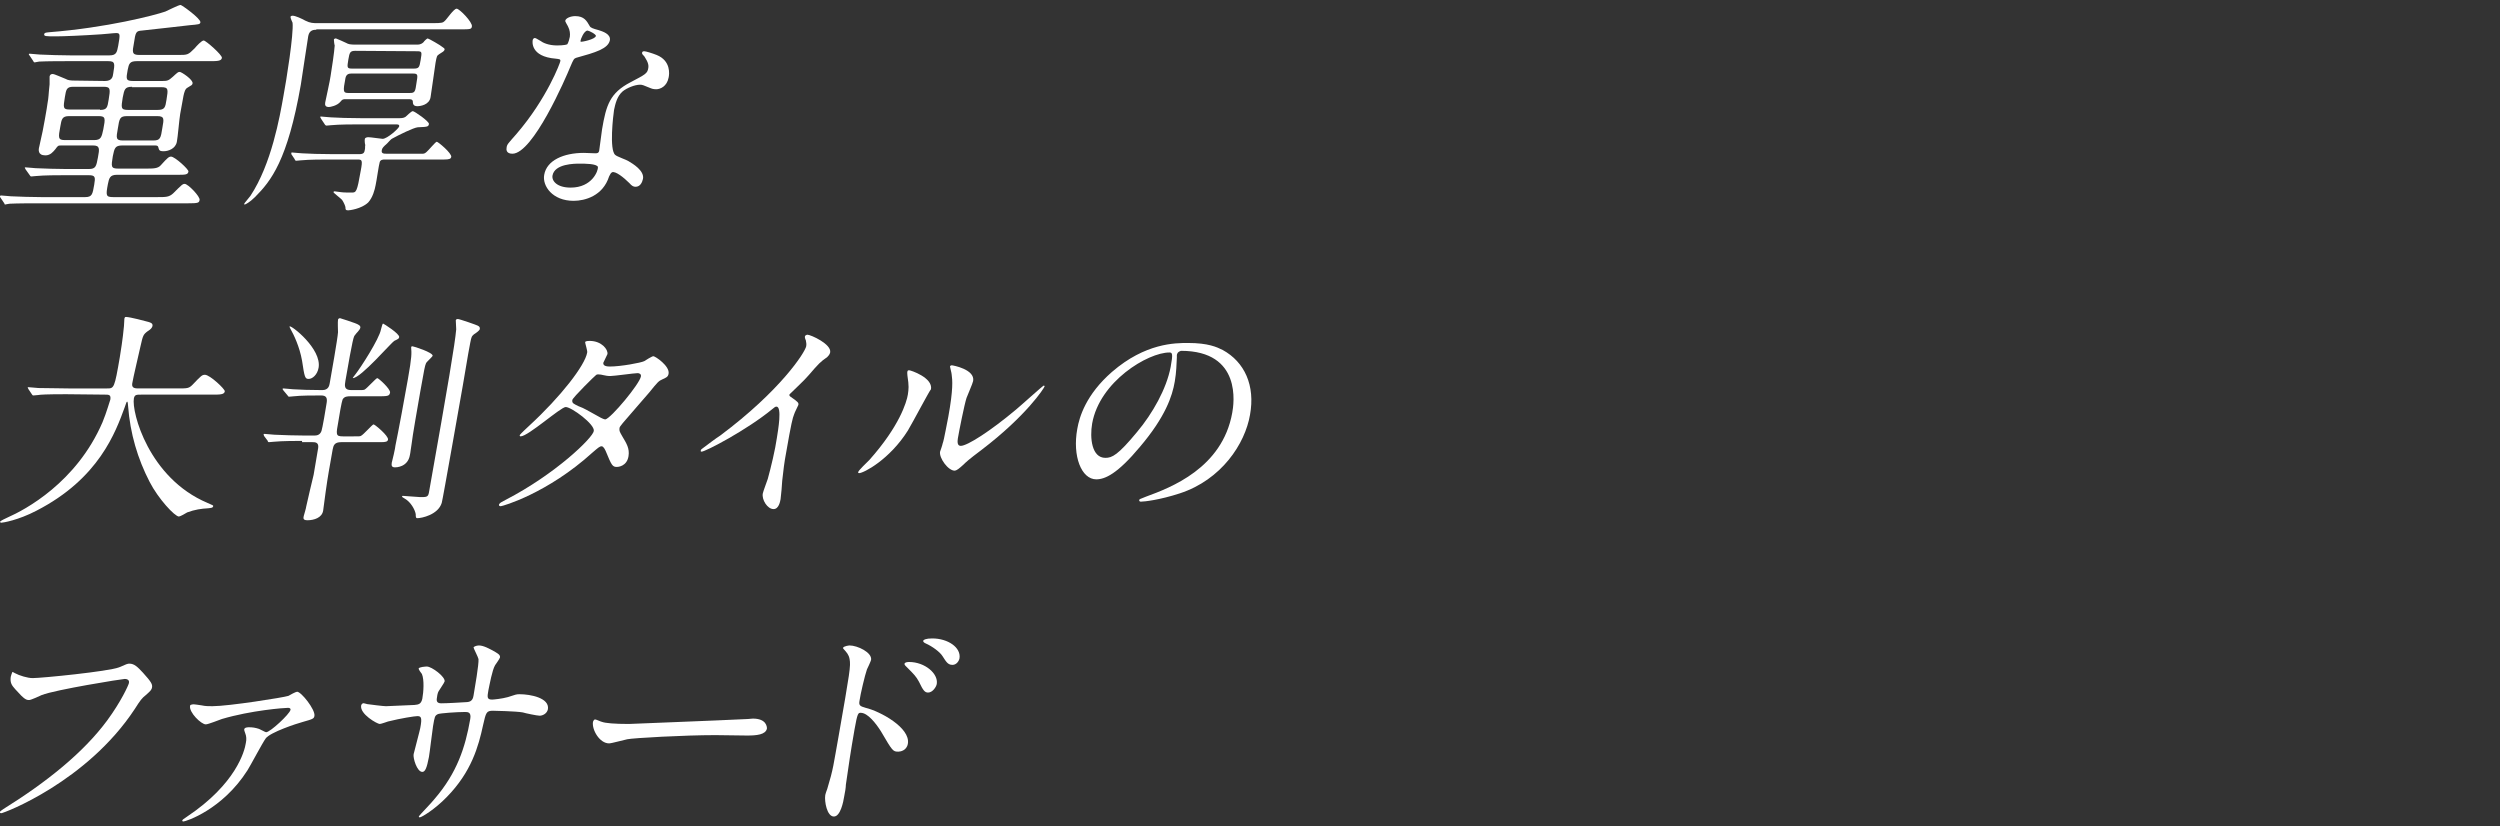
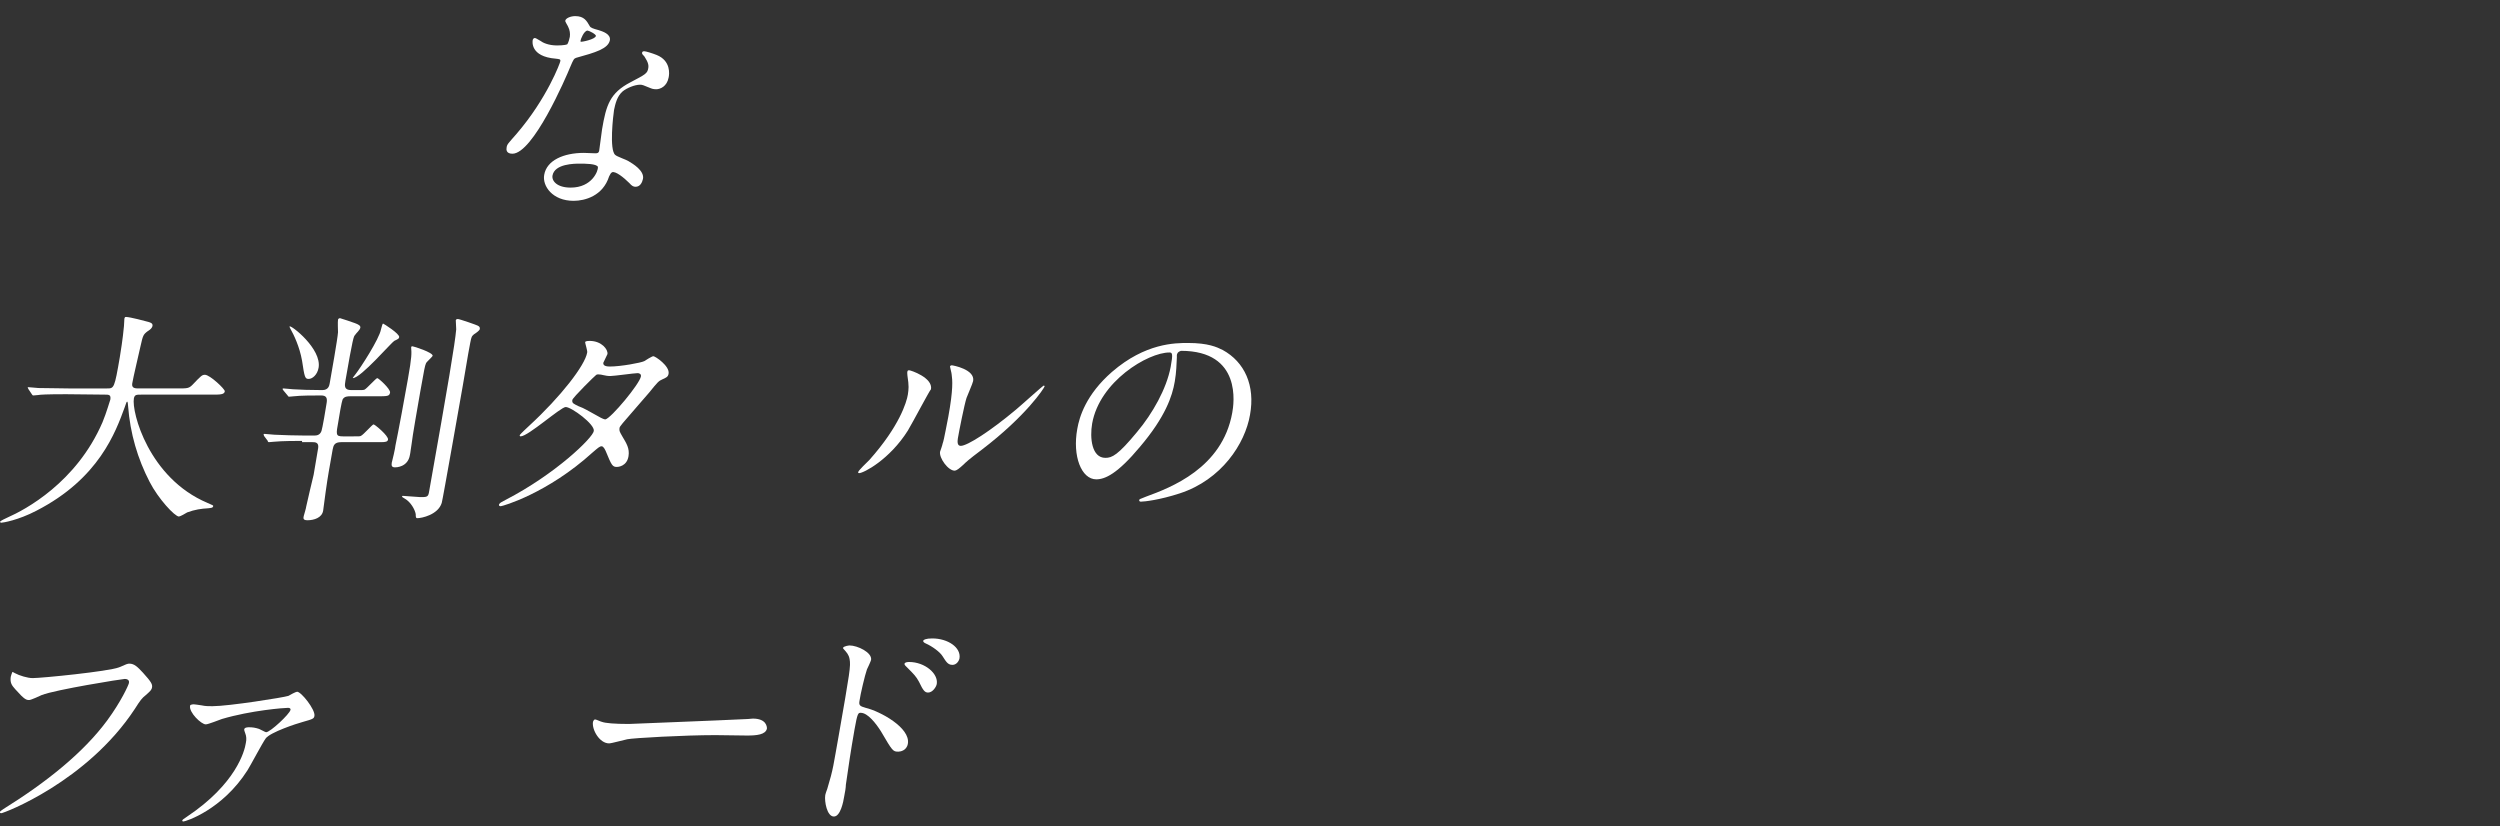
<svg xmlns="http://www.w3.org/2000/svg" version="1.1" id="レイヤー_1" x="0px" y="0px" viewBox="0 0 605 200" style="enable-background:new 0 0 605 200;" xml:space="preserve">
  <rect x="0" y="0" width="605" height="200" fill="#333333" stroke="none" />
  <style type="text/css">
	.st0{fill:#FFFFFF;}
</style>
  <g>
    <g>
-       <path class="st0" d="M25.4,19.6c1.7,0,1.9-1,2-1.8c0.4-2.4,0.5-3-1.2-3h-9.9c-1.2,0-4.9,0-6.8,0.1c-0.2,0-1,0.2-1.1,0.2    c-0.2,0-0.3-0.2-0.4-0.4l-0.8-1.2C7,13.3,7,13.2,7,13.2C6.9,13,7.1,13,7.2,13c0.4,0,2.1,0.2,2.4,0.2c2.5,0.1,4.9,0.2,7.4,0.2h9.5    c1.7,0,1.8-0.8,2.1-2.3C29.1,8.3,29.1,8,28.1,8c-0.6,0-3.1,0.3-3.6,0.3c-4.3,0.3-9.3,0.5-10.9,0.5c-2.6,0-3,0-2.9-0.6    c0.2-0.3,0.3-0.3,1.2-0.4c14-1.1,25.5-4.1,28.1-5c0.5-0.2,3.2-1.6,3.7-1.6c0.3,0,4.9,3.3,4.8,4.2c-0.1,0.5-0.4,0.5-2.6,0.7    C45.3,6.2,36,7.2,34.3,7.4c-1.4,0.1-1.5,0.4-1.9,3.1c-0.4,2.1-0.5,2.8,1.3,2.8h9.4c2.3,0,2.4,0,4-1.6c0.5-0.6,1.7-1.9,2.2-1.9    s4.5,3.5,4.4,4.2c-0.1,0.8-1.2,0.8-3,0.8H33.1c-1.7,0-1.9,0.6-2.2,2.1c-0.4,2.2-0.5,2.7,1.3,2.7h7.1c1.2,0,1.5-0.1,2.5-1    c1.2-1.1,1.3-1.2,1.7-1.2s3.3,1.9,3.1,2.8c-0.1,0.4-0.2,0.4-1.2,1c-0.6,0.3-0.8,1.1-1,2l-0.8,4.4c-0.2,1.1-0.6,5.8-0.8,6.7    c-0.3,1.7-2.1,2.3-3.2,2.3c-1.1,0-1.1-0.3-1.3-1c-0.1-0.4-0.4-0.4-1.1-0.4h-7.6c-1.8,0-1.9,0.7-2.3,2.6c-0.4,2.5-0.5,3,1.3,3h6.6    c1.9,0,3,0,3.7-0.8c1.7-1.9,2-2.1,2.5-2.1c0.9,0,4.3,3.1,4.2,3.6c-0.1,0.8-0.8,0.8-2.7,0.8H28.3c-1.7,0-1.9,0.8-2.2,2.3    c-0.5,2.7-0.5,3.1,1.3,3.1H38c2.2,0,2.9,0,3.9-0.9c2.1-2.1,2.3-2.3,2.8-2.3c0.8,0,3.8,3.1,3.6,3.9c-0.1,0.7-0.4,0.8-2.8,0.8H9.2    c-1.2,0-5,0-6.9,0.1c-0.2,0-1,0.2-1.1,0.2S1.1,49.2,0.9,49l-0.8-1.2C-0.1,47.6,0,47.5,0,47.5c0-0.1,0.1-0.2,0.2-0.2    c0.4,0,2.1,0.2,2.4,0.2c2.4,0.1,4.9,0.2,7.4,0.2h10.6c1.7,0,1.8-0.7,2.2-3c0.3-1.8,0.3-2.3-1.3-2.3h-6c-1.2,0-4.9,0-6.8,0.2    c-0.2,0-1,0.1-1.1,0.1c-0.2,0-0.3-0.1-0.4-0.3l-1-1.4C6.1,40.7,6,40.7,6,40.6c0-0.1,0.1-0.1,0.2-0.1c0.4,0,2.1,0.2,2.4,0.2    c2.5,0.1,4.9,0.2,7.4,0.2h5.5c1.7,0,1.8-0.7,2.2-2.8s0.5-2.9-1.2-2.9h-7.7c-0.8,0-0.8,0.1-1.4,0.9c-0.5,0.6-1.2,1.5-2.4,1.5    c-1.9,0-1.7-1.4-1.5-2.1c0-0.2,0.5-2.1,0.5-2.3c0.2-0.5,1.5-7.8,1.5-8.2c0.3-1.6,0.2-1.9,0.5-4.6c0-0.3,0-1.6,0-1.9    c0.1-0.4,0.3-0.6,0.8-0.6c0.3,0,2.1,0.8,3.1,1.2c0.5,0.3,1.1,0.4,2.2,0.4L25.4,19.6L25.4,19.6z M24.2,26.6c1.7,0,1.8-0.6,2.1-2.5    c0.4-2.5,0.5-3.1-1.2-3.1h-7.4c-1.6,0-1.7,0.7-2,2.5c-0.4,2.5-0.5,3,1.1,3h7.4L24.2,26.6z M22.8,33.9c1.7,0,1.8-0.8,2.2-2.6    c0.5-2.6,0.6-3.2-1.1-3.2h-7.2c-1.7,0-1.8,0.8-2.1,2.5c-0.5,2.7-0.6,3.3,1.1,3.3H22.8z M32,21c-1.8,0-1.9,0.6-2.3,2.6    c-0.4,2.5-0.5,3,1.3,3h7.1c1.8,0,1.9-0.6,2.2-2.5c0.4-2.5,0.5-3-1.3-3h-7.1L32,21z M30.8,28.1c-1.8,0-1.9,0.5-2.3,3.1    C28.1,33.4,28,34,29.8,34H37c1.8,0,1.9-0.5,2.3-3.1c0.4-2.2,0.5-2.8-1.3-2.8H30.8z" />
-       <path class="st0" d="M76.6,7.2c-0.6,0-1.7,0-2,1.5c-0.1,0.4-1.5,10-1.8,11.8c-3.2,18.3-7.2,23.3-11.1,27.2    c-1.2,1.2-2.3,1.8-2.5,1.8c-0.1,0-0.1-0.1-0.1-0.2c0-0.1,1.3-1.6,1.5-1.9c5.1-7.7,7.1-19.1,8-24.2c0.7-3.7,2.5-15,2.2-17.7    c-0.1-0.2-0.5-1.1-0.5-1.4c0-0.2,0.3-0.3,0.5-0.3c0.7,0,2.2,0.7,3.1,1.2c1.2,0.6,1.9,0.6,3,0.6h27.9c2.1,0,2.4-0.1,2.8-0.5    c0.5-0.4,2.2-3,2.9-3s3.9,3.3,3.7,4.3c-0.1,0.7-0.4,0.7-3,0.7H76.5L76.6,7.2z M96.3,28.6c0.8,0,1.3,0,1.8-0.3    c0.3-0.2,1.4-1.4,1.8-1.4s4,2.5,3.9,3.1c-0.1,0.7-0.4,0.7-2.7,0.8c-1,0.1-4.5,1.8-6.3,2.8c-0.2,0.1-1,1-1.1,1.1    c-0.9,0.8-1.2,1.1-1.3,1.6c-0.2,0.9,0.5,0.9,1.2,0.9h8.2c0.5,0,0.9,0.1,1.4-0.4c0.5-0.4,2.2-2.5,2.5-2.5s3.7,2.8,3.5,3.7    c-0.1,0.4-0.4,0.6-1.7,0.6H93.1c-0.3,0-1,0-1.2,0.6c-0.2,0.5-0.8,4.8-1,5.6c-0.2,1.1-0.7,3-1.8,4.2c-1.7,1.6-4.6,1.9-4.8,1.9    c-0.6,0-0.7-0.1-0.7-0.7c0-0.3-0.4-1.2-0.8-1.8c-0.2-0.3-2.1-1.7-2.1-1.9c0-0.1,0.1-0.2,0.3-0.2c0.1,0,1.3,0.2,1.5,0.2    c0.5,0.1,2.1,0.1,2.6,0.1c1.1,0,1.3-0.1,2.2-5.3c0.5-2.6,0.3-2.7-0.8-2.7h-6.9c-1.3,0-4.9,0-6.8,0.2c-0.2,0-1,0.1-1.1,0.1    c-0.2,0-0.3-0.1-0.4-0.4l-0.8-1.2c0-0.3,0-0.3,0-0.3c0-0.1,0.1-0.1,0.2-0.1c0.3,0,2,0.2,2.4,0.2c1.6,0.1,4.4,0.2,7.4,0.2H87    c0.9,0,1.2-0.3,1.3-1.1c0.1-0.4,0-0.8,0.1-1.1c-0.1-0.2-0.2-1.2-0.1-1.5c0-0.2,0.4-0.4,0.8-0.4c0.6,0,3.2,0.4,3.5,0.4    c1.1,0,3.9-2.5,4-3s-0.4-0.5-0.8-0.5H87c-1.3,0-5,0-6.9,0.2c-0.2,0-1,0.1-1.1,0.1s-0.3-0.1-0.4-0.3l-0.8-1.2    c-0.3-0.5-0.3-0.5-0.3-0.6s0.1-0.1,0.2-0.1c0.3,0,2,0.2,2.4,0.2c1.6,0.1,4.4,0.2,7.4,0.2C87.5,28.6,96.3,28.6,96.3,28.6z M83.8,24    c-0.8,0-0.9,0-1.4,0.6c-0.8,1-2.5,1.3-2.8,1.3c-0.9,0-1-0.5-0.9-1.1c0.2-1,1.2-5.5,1.3-6.4c0.3-1.8,0.9-5.8,1-7.4    c-0.1-0.2-0.2-1.2-0.2-1.4s0.3-0.3,0.5-0.3c0.1,0,2.3,1,2.5,1.1c0.5,0.3,1,0.4,2.3,0.4h14.7c0.5,0,1.1,0,1.7-0.6    c0.1-0.2,0.8-0.9,1-0.9s3.2,1.7,3.6,2.1c0.3,0.2,0.5,0.3,0.5,0.6c-0.1,0.4-0.5,0.6-1.3,1.1c-0.6,0.4-0.6,0.5-0.9,2.1    c-0.2,1.3-1,7.1-1.2,8.3c-0.3,1.9-2.5,2.2-3.2,2.2c-1,0-1.1-0.6-1.1-1.2C99.8,24,99.3,24,98.8,24H83.8z M86,12.3    c-1.3,0-1.4,0.4-1.7,2.1c-0.3,1.9-0.4,2.2,0.9,2.2h14.9c1.3,0,1.4-0.3,1.7-2.1c0.3-1.9,0.4-2.1-0.9-2.1L86,12.3L86,12.3z     M99.2,22.5c1.2,0,1.3-0.3,1.6-2.5c0.3-1.8,0.4-2.2-0.8-2.2H85c-0.5,0-1.2,0.1-1.4,1.1c-0.6,3.2-0.6,3.6,0.7,3.6H99.2z" />
      <path class="st0" d="M137.9,8.9c0.1-0.8,0-1.6-0.4-2.4c-0.1-0.3-0.8-1.3-0.7-1.5c0.1-0.6,1.3-1.1,2.4-1.1c2.2,0,2.8,1.2,3.5,2.4    c0.2,0.4,0.7,0.6,2.2,1c0.9,0.3,2.9,0.9,2.7,2.4c-0.4,2.1-3.5,3-8.2,4.3c-0.5,0.2-0.6,0.3-1.4,2.2c-1.1,2.7-9,21-14,21    c-1.5,0-1.5-1-1.4-1.5c0.1-0.8,0.4-1,2.4-3.3c7.4-8.6,10.6-17.3,10.6-17.6c0.1-0.5-0.3-0.5-1.1-0.6c-6.3-0.5-5.6-4.3-5.6-4.4    c0-0.2,0.2-0.6,0.5-0.6c0.2,0,0.4,0.1,1.4,0.7c0.5,0.4,1.9,1.1,4,1.1c0.1,0,2,0,2.5-0.3C137.6,10.2,137.8,9.4,137.9,8.9z     M147.4,42.7c-1.5,4.7-5.8,5.9-8.6,5.9c-5.1,0-7.6-3.6-7.1-6.3c0.6-3.5,4.7-5.3,9.6-5.3c0.4,0,2.4,0.1,2.8,0.1    c0.5,0,0.8-0.1,0.9-0.6c0.1-0.8,0.6-4.4,0.7-5.2c1-5.9,1.9-8.8,6.9-11.4c3.6-1.9,4.1-2.1,4.3-3.5c0.2-1.2-0.8-2.4-1-2.8    c-0.4-0.4-0.6-0.6-0.5-0.9c0-0.2,0.3-0.3,0.5-0.3c0.4,0,2,0.5,3,0.9c3.5,1.4,3.1,4.7,2.9,5.5c-0.4,2.1-2,2.8-3,2.8    c-0.1,0-0.7,0-1.2-0.2c-2-0.8-2.1-0.9-2.7-0.9c-1.3,0-3.2,0.8-4.2,1.6c-1.4,1.2-1.8,3.1-2.1,4.5c-0.2,1.3-1.2,9.7,0.3,10.9    c0.4,0.4,2.8,1.2,3.2,1.5c1,0.6,3.9,2.3,3.5,4.3c-0.2,0.9-0.7,1.9-1.8,1.9c-0.5,0-0.9-0.2-1.5-0.9c-1.3-1.3-3.4-3-4.2-2.6    C147.8,41.9,147.7,42.1,147.4,42.7z M140.3,39.6c-1.2,0-6.1,0-6.6,2.9c-0.2,1.3,1.1,2.9,4.4,2.9c5.2,0,6.7-4.1,6.6-5    C144.4,39.6,141.5,39.6,140.3,39.6z M144.2,8.7c0.1-0.4-1.7-1.3-2-1.3c-0.9,0-1.7,2.2-1.7,2.4c0,0.1,0,0.3,0,0.3    C140.8,10.2,144.1,9.5,144.2,8.7z" />
    </g>
    <g>
      <path class="st0" d="M16,95.4c-4.8,0-6.3,0.1-6.8,0.2c-0.2,0-1,0.1-1.1,0.1c-0.2,0-0.3-0.1-0.4-0.3l-0.8-1.2    c-0.1-0.3-0.2-0.3-0.2-0.4s0.1-0.1,0.2-0.1c0.4,0,2.1,0.2,2.4,0.2c2.6,0,4.8,0.1,7.3,0.1h9.3c1.7,0,1.8,0,3.1-7.6    c0.2-1.3,0.7-4.2,1-7.5c0-0.3,0.1-1.6,0.1-1.8c0.1-0.3,0.1-0.4,0.4-0.4c0.9,0,4.7,1,5.4,1.2s1.1,0.4,1,1c-0.1,0.4-0.4,0.8-1.1,1.2    c-1.2,0.9-1.2,1.1-1.8,3.7c-0.3,1.4-1.8,7.7-2,9C31.8,94,32.8,94,33.6,94h9.3c2.5,0,2.8,0,3.7-0.9c2.1-2.2,2.3-2.4,3-2.4    c1.2,0,4.9,3.5,4.8,4c-0.1,0.8-1.2,0.8-3,0.8H34.2c-1.2,0-1.6,0-1.8,0.9c-0.6,3.3,3.6,19.3,17.8,25.3c1.4,0.6,1.4,0.6,1.4,0.8    c-0.1,0.4-0.4,0.4-1.2,0.5c-1.7,0.1-3.2,0.3-5.1,1c-0.3,0.2-1.7,1-2,1c-1,0-5-4.3-7.1-8.4c-2.9-5.6-4.7-11.7-5.2-18.3    c0-0.3-0.1-1.1-0.2-1.1c-0.2,0-0.2,0.2-0.6,1.3c-2.2,6-6.2,17.3-21.4,25.1c-4.4,2.3-8.1,2.9-8.5,2.9c-0.1,0-0.3-0.1-0.3-0.2    c0.1-0.3,1.3-0.8,1.9-1.1c4.1-1.8,16.6-8.4,22.9-23c1-2.4,1.8-5.3,1.9-5.5c0.2-1.2-0.4-1.2-1.3-1.2L16,95.4L16,95.4z" />
      <path class="st0" d="M73.1,106.7c-1.2,0-4.9,0-6.8,0.2c-0.2,0-1,0.1-1.2,0.1s-0.3-0.1-0.3-0.3l-0.9-1.2c-0.1-0.3-0.1-0.3-0.1-0.4    s0.1-0.1,0.2-0.1c0.4,0,2.1,0.2,2.4,0.2c2.4,0.1,4.9,0.2,7.4,0.2H76c0.5,0,1.4,0,1.8-1.1c0.2-0.5,1.1-5.7,1.2-6.5    c0.3-1.5,0-2.1-1.3-2.1c-1.9,0-4.9,0-6.6,0.2c-0.2,0-1,0.1-1.1,0.1c-0.2,0-0.3-0.1-0.4-0.3l-1-1.2c-0.2-0.2-0.2-0.3-0.2-0.4    s0.1-0.1,0.2-0.1c0.4,0,2,0.2,2.3,0.2c1.4,0.1,4.4,0.2,7.1,0.2c1.5,0,1.7-1.1,1.8-1.7c0.4-2.3,1.9-10.7,2-12.3c0-0.4-0.1-2.5,0-3    c0-0.2,0.2-0.4,0.5-0.4c0.7,0.2,2.8,0.9,3.6,1.2c0.8,0.3,1.4,0.6,1.3,1.1c-0.1,0.6-1,1.3-1.3,1.8c-0.3,0.3-0.5,0.6-2.3,11    c-0.2,1.2-0.4,2.3,1.4,2.3h1.4c1.3,0,1.5,0,1.8-0.1c0.5-0.2,2.8-2.8,3.1-2.8c0.3,0,3.2,2.6,3.1,3.5c-0.2,0.9-0.5,0.9-3.5,0.9h-6.2    c-0.5,0-1.4,0-1.8,0.8c-0.2,0.4-0.9,4.4-1,5.2c-0.6,3.3-0.7,3.7,1.1,3.7h2.6c1.3,0,1.5,0,1.7-0.1c0.6-0.2,2.8-2.8,3.1-2.8    c0.3,0,3.7,2.8,3.5,3.7c-0.1,0.5-0.6,0.6-1.7,0.6h-9.6c-1.7,0-1.9,0.8-2.1,1.8c-0.8,4.6-1.1,6-1.7,10.3c-0.1,0.7-0.5,3.9-0.6,4.5    c-0.3,1.7-2.2,2.3-3.8,2.3c-1.1,0-1-0.5-0.9-1c0.1-0.4,0.6-2,0.6-2.3c0.3-1.4,1.5-6.5,1.8-7.7l1.1-6.5c0.2-1.4-0.8-1.4-1.4-1.4    h-2.5V106.7z M77.1,89c-0.3,1.7-1.5,2.7-2.4,2.7s-1-0.4-1.6-4.4c-0.6-3.4-2-6.3-2.8-7.7c-0.2-0.5-0.3-0.5-0.2-0.6    C70.4,78.6,77.9,84.4,77.1,89z M92.7,78.3c0.1,0,4.1,2.5,3.9,3.3c-0.1,0.4-0.2,0.4-1.2,0.9c-0.7,0.4-8.1,9-10,9    c-0.1,0,0.2-0.4,0.6-0.9c1.2-1.5,5.8-8.6,6.2-10.9C92.4,79.1,92.5,78.4,92.7,78.3C92.5,78.3,92.6,78.3,92.7,78.3z M99.8,83.8    c0.3,0,5,1.5,4.9,2.3c-0.1,0.3-1.5,1.5-1.6,1.8c-0.3,0.7-0.4,1.3-1.4,6.9c-0.6,3.5-1.9,10.8-2.1,12.7c-0.1,0.4-0.3,2.3-0.4,2.6    c-0.5,3-3.4,3-3.6,3c-0.8,0-0.9-0.4-0.8-1.1c0.1-0.3,0.9-3.7,0.9-4.2c0.6-2.8,2.4-12.5,3-16c1-5.6,0.9-6.3,0.8-7.7    C99.5,83.8,99.7,83.8,99.8,83.8z M110.8,77.2c0.4,0,4.7,1.5,4.8,1.6c0.4,0.2,0.6,0.4,0.5,0.9c-0.1,0.3-0.9,0.9-1.4,1.2    c-0.2,0.2-0.5,0.4-0.6,0.8c-0.2,0.3-1.2,6.2-2.1,11.6c-0.2,1.1-4.9,27.9-5.1,28.4c-0.9,2.9-4.9,3.7-5.9,3.7c-0.3,0-0.4-0.1-0.4-1    c-0.2-1.1-1.2-2.9-2.6-3.7c-0.3-0.2-0.7-0.4-0.7-0.5c0-0.2,0.1-0.2,0.2-0.2c0.5,0,3.6,0.3,4.2,0.3c1.5,0,1.9,0,2.1-1.1    c4.7-26.5,6.3-36,6.6-39.5c0-0.4-0.1-2.1-0.1-2.2C110.4,77.2,110.7,77.2,110.8,77.2z" />
      <path class="st0" d="M122.3,121c12.2-6.3,21.2-15.1,21.4-16.7c0.3-1.6-5.4-5.8-6.8-5.8c-1.2,0-9.1,7.1-10.9,7.1    c-0.2,0-0.3-0.2-0.2-0.3c0-0.2,2.1-2.1,2.3-2.3c7.6-7,13.5-14.6,14-17.7c0.1-0.4-0.5-2.2-0.5-2.5c0.1-0.3,0.8-0.3,1.1-0.3    c2.9,0,4.5,2.1,4.3,3.2c-0.1,0.3-0.9,1.8-1,2.1c-0.1,0.8,0.9,0.9,1.6,0.9c2.6,0,7.5-0.9,8.3-1.3c0.3-0.2,1.9-1.2,2.2-1.2    c0.5,0,4,2.4,3.7,4.2c-0.1,0.8-0.6,1-1.5,1.4s-1.1,0.6-3.2,3.2c-1,1.2-5.5,6.3-6.4,7.4c-0.6,0.8-0.8,0.9-0.8,1.4s0,0.6,0.7,1.8    c1,1.7,1.8,2.9,1.5,4.8c-0.4,2.5-2.6,2.6-2.8,2.6c-1.1,0-1.3-0.4-2.7-3.8c-0.1-0.2-0.5-1.2-1-1.2s-0.9,0.4-2.2,1.5    c-10.9,9.9-21.8,13-22.2,13c-0.1,0-0.6,0-0.4-0.5C121.1,121.6,121.2,121.6,122.3,121z M155.1,91.1c0.1-0.6-0.4-0.8-0.8-0.8    c-0.8,0-5.7,0.7-6.6,0.7c-0.7,0-1.1-0.1-1.6-0.2s-0.8-0.2-1.3-0.2c-0.2,0-0.4,0-0.6,0.2c-0.1,0-5.6,5.4-5.7,6    c-0.1,0.8,0.3,0.9,1.5,1.5c1.6,0.6,1.9,0.9,5.4,2.8c0.2,0.1,0.8,0.4,1.1,0.4C147.9,101.2,154.8,92.9,155.1,91.1z" />
-       <path class="st0" d="M191.3,96c1.9,1.3,2,1.5,1.9,2c-0.1,0.3-0.9,1.8-1,2.2c-0.4,1-0.7,2.1-2,9.6c-0.3,1.5-0.7,4.4-0.9,6.5    c0,0.6-0.3,3.8-0.4,4.5c-0.1,0.5-0.4,2.4-1.7,2.4c-1.5,0-2.9-2.3-2.6-3.8c0.1-0.5,1-2.9,1.2-3.5c0.8-2.9,1.8-7.1,2.2-9.9    c0.3-1.9,1.3-7.6-0.1-7.6c-0.3,0-0.5,0.2-1,0.6c-6.2,5.1-16.2,10.3-17.1,10.3c-0.2,0-0.3-0.1-0.2-0.3c0-0.2,0.2-0.3,0.3-0.4    c1.6-1.2,3.3-2.5,4.4-3.2c14.6-10.9,20.5-20.1,20.8-21.6c0.1-0.5,0-1-0.1-1.5c-0.1-0.1-0.3-0.8-0.2-0.9c0-0.2,0.4-0.4,0.6-0.4    c0.8,0,5.9,2.3,5.5,4.3c-0.1,0.5-0.5,0.9-0.7,1.1c-1.7,1.2-2,1.5-4.5,4.4c-1.1,1.3-3.2,3.2-4.5,4.5C190.9,95.5,191,95.8,191.3,96z    " />
      <path class="st0" d="M219.7,104.2c-4.4,7-10.7,10.3-11.8,10.3c-0.2,0-0.3-0.2-0.2-0.3c0.1-0.4,2.1-2.3,2.7-2.9    c7.3-8.2,9-14,9.3-15.8c0.2-1.4,0.3-2-0.1-4.6c0-0.4-0.1-0.7,0-1c0-0.2,0.2-0.3,0.4-0.3c0.4,0,5.8,1.8,5.3,4.6    C225,94.4,220.9,102.2,219.7,104.2z M227.5,109.3c0.1-0.3,0.6-1.7,0.6-1.9c0.4-1,1.1-5.3,1.4-6.6c1.2-6.6,1-8.8,0.8-10.2    c0-0.3-0.4-1.7-0.4-1.9c0-0.2,0.3-0.3,0.4-0.3c0.3,0,5.7,1,5.2,3.8c-0.1,0.6-1.4,3.5-1.6,4.1c-0.5,1.5-1.8,8-2.1,9.8    c-0.1,0.7-0.2,1.8,0.7,1.8c1.6,0,7.2-3.6,13.4-8.8c1.1-0.9,6.5-5.8,6.7-5.8c0.1,0,0.2,0.1,0.2,0.2c-0.1,0.4-4.4,7.1-15.3,15.4    c-3.2,2.4-3.8,3-4.3,3.5c-1.1,1-1.6,1.4-2.1,1.5C229.5,114,227.2,110.8,227.5,109.3z" />
      <path class="st0" d="M284.8,85.9c0,0.2,0,0.4,0,0.6c-0.1,1.7-0.1,3.5-0.5,5.8c-0.6,3.6-2.3,8.6-8.4,15.8    c-5.5,6.6-8.5,7.9-10.6,7.9c-3.6,0-5.8-5.6-4.6-12.2c0.5-2.9,2.1-8.3,8.4-13.8c8.1-7,15.3-7,18.4-7c4.9,0,7,1,8.4,1.7    c5.3,2.9,7.9,8.6,6.6,15.7c-1.2,7-6.9,15.7-17,19c-4.9,1.6-8.6,2-9.4,2c-0.2,0-0.5-0.1-0.4-0.4c0-0.2,0.1-0.2,1.6-0.8    c6-2.2,18.5-6.9,20.9-20.3c0.4-2.1,2.4-15-12.4-15C284.9,85.2,284.9,85.6,284.8,85.9z M264.3,102.5c-0.6,3.5-0.1,8.3,3.2,8.3    c1.6,0,3-0.6,7.7-6.3c3.7-4.4,7.1-10.4,8.1-15.7c0.6-3.2,0.4-3.5-0.3-3.5C277.8,85.3,266.1,92.3,264.3,102.5z" />
    </g>
    <g>
      <path class="st0" d="M3.6,162.9c1.1,0.6,3.1,1.2,4.3,1.2c2.2,0,18.3-1.6,20.9-2.6c1.8-0.8,2.1-0.9,2.5-0.9c1.2,0,2,0.8,3.3,2.2    c2,2.2,2.3,2.8,2.2,3.5s-0.5,1-1.5,1.9c-1,0.8-1.3,1.2-2.7,3.4C21,189.2,0.9,196.8,0.3,196.8c-0.3,0-0.4-0.2-0.3-0.3    c0-0.2,0.3-0.3,0.8-0.7c10.6-6.6,19.4-13.7,25.1-21.4c3.4-4.6,5.2-8.6,5.3-9.1c0.2-0.9-0.7-1-1-1c-0.6,0-16.8,2.6-20.1,3.9    c-0.4,0.2-2.6,1.2-3,1.2c-0.7,0-1.1,0-3.4-2.6c-0.8-0.9-1.3-1.5-1.1-3c0.1-0.4,0.2-0.7,0.4-1.2C3,162.6,3.3,162.7,3.6,162.9z" />
      <path class="st0" d="M48.8,170.7c0.9,0.2,1.7,0.2,2.6,0.2c3.9,0,17.2-2.1,18.4-2.5c0.3-0.2,1.8-1,2.1-1c1,0,4.4,4.3,4.2,5.8    c-0.1,0.7-0.3,0.8-2.8,1.5c-1.5,0.4-7.9,2.5-9,4c-0.8,1.1-3.7,6.6-4.4,7.7c-6.1,9.6-15,12.4-15.5,12.4c-0.2,0-0.3-0.1-0.3-0.2    c0.1-0.3,0.2-0.3,1.2-1c11.8-7.9,13.9-15.8,14.2-17.8c0.2-0.9,0.1-1.7-0.1-2.2c-0.3-0.8-0.3-0.9-0.3-1.1c0.1-0.5,0.9-0.5,1.2-0.5    c0.8,0,1.5,0.1,2.4,0.4c0.3,0.1,1.5,0.8,1.7,0.8c1,0,5.7-4.4,5.9-5.4c0.1-0.4-0.3-0.5-0.6-0.5c-0.9,0-8.9,0.6-16,2.7    c-0.6,0.2-3.3,1.3-3.9,1.3c-1.1,0-4.1-2.9-3.8-4.5c0-0.2,0.3-0.3,0.5-0.3C46.7,170.3,48.5,170.7,48.8,170.7z" />
-       <path class="st0" d="M88.9,170.4c0.8,0.1,3.8,0.5,4.5,0.5c1.1,0,5.9-0.3,6.9-0.3c1-0.1,1.6-0.2,1.9-1.5c0.3-1.6,0.5-4.6-0.1-6    c-0.2-0.2-0.8-1.1-0.8-1.3c0.1-0.4,1.7-0.5,2-0.5c1.2,0,4.5,2.5,4.3,3.6c-0.1,0.4-1.2,1.9-1.4,2.3c-0.4,0.6-0.4,1.4-0.5,1.9    c-0.1,0.8,0.3,1.1,1.1,1.1c1.4,0,4.8-0.2,6.3-0.3c1.2-0.1,1.4-1,1.5-1.6c0.3-1.8,1.3-7.5,1.2-8.8c-0.1-0.5-1.2-2.6-1.2-2.8    s0.7-0.5,1.3-0.5c1.1,0,2.6,0.8,4,1.6c0.4,0.3,1.2,0.6,1.1,1.3c-0.1,0.4-1.1,1.7-1.2,1.9c-0.7,1.2-1.3,4.6-1.6,6    c-0.3,1.7-0.4,2.3,0.9,2.3c0.3,0,2.4-0.2,3.8-0.6c1.9-0.6,2-0.7,2.8-0.7c2.7,0,7.3,0.9,6.9,3.6c-0.2,1.1-1.3,1.6-2,1.6    c-0.6,0-3.5-0.6-4.1-0.8c-1.7-0.3-7.1-0.4-7.2-0.4c-1.6,0-1.7,0.4-2.4,3.5c-1.1,5.1-2.8,11.3-8.8,17.4c-2.9,3-6.1,4.9-6.5,4.9    c-0.2,0-0.3-0.1-0.2-0.3c0-0.1,3.3-3.5,3.8-4.2c5.4-6.3,7.4-12.4,8.6-19.3c0.3-1.7-0.6-1.7-1.3-1.7c-2,0-6,0.3-6.5,0.5    c-0.8,0.4-0.8,0.6-1.2,2.9c-0.2,1.2-0.8,6.4-1,7.5c-0.5,2.6-0.9,3.6-1.6,3.6c-1.3,0-2.3-3.4-2.1-4.3c0.1-0.5,1.5-5.7,1.6-6.3    c0.5-2.6,0.2-2.9-0.7-2.9c-0.6,0-3.9,0.5-7.1,1.3c-0.3,0.1-1.7,0.6-2,0.6c-0.6,0-4.9-2.4-4.5-4.5c0.1-0.3,0.3-0.5,0.5-0.5    C87.6,170.1,88.7,170.3,88.9,170.4z" />
      <path class="st0" d="M181,174c0.3,0,0.9-0.1,1.2-0.1c3.3,0,3.4,2,3.4,2.4c-0.3,1.5-2.5,1.7-4.8,1.7c-1.2,0-6.6-0.1-7.7-0.1    c-7.5,0-19.9,0.7-21.3,1c-0.6,0.1-3.8,1-4.4,1c-2.3,0-4.2-3.3-3.9-5.2c0.1-0.3,0.3-0.6,0.5-0.6c0.3,0,1.5,0.6,1.7,0.6    c0.8,0.3,3,0.5,6.5,0.5C154.1,175.1,173,174.4,181,174z" />
      <path class="st0" d="M205.6,156.2c1.9,0,5.5,1.7,5.2,3.5c-0.1,0.4-0.8,1.9-1,2.3c-0.5,1.4-1.6,6.1-1.8,7.6    c-0.2,1.1,0.1,1.3,1.5,1.7c3.4,0.8,10.9,4.8,10.2,8.7c-0.3,1.7-1.9,1.9-2.3,1.9c-1.3,0-1.4-0.1-4.2-4.9c-1.2-1.9-3.2-4.5-4.9-4.5    c-0.6,0-0.8,0-1.5,4c-1,5.7-1.4,8.6-2.1,13.4c0,0.6-0.2,1.9-0.4,2.8c-0.2,1.3-0.9,4.9-2.5,4.9c-1.7,0-2.3-3.7-2.1-5.1    c0-0.2,0.4-1.4,0.5-1.6c1.5-4.9,1.5-5.9,2.7-12.5c2.8-16,3-17.2,2.7-18.9c-0.2-1.1-0.7-1.6-1.5-2.5c-0.1-0.1-0.1-0.2-0.1-0.2    C204.2,156.3,205.6,156.2,205.6,156.2z M226.7,165.5c-0.1,0.7-1,2.1-2.1,2.1c-0.8,0-1.2-0.5-2.2-2.6c-0.7-1.3-1.2-1.8-2.9-3.5    c-0.2-0.2-0.7-0.6-0.6-0.9c0.1-0.3,0.6-0.4,1.1-0.4C223.8,160.2,227.1,163,226.7,165.5z M232.2,159.3c-0.1,0.6-0.7,1.6-1.7,1.6    c-1.2,0-1.6-0.9-2.4-2.1c-0.6-1-2.5-2.4-4.1-3.1c-0.5-0.2-0.6-0.5-0.6-0.6c0.1-0.3,0.7-0.6,2.2-0.6    C229.4,154.5,232.6,156.7,232.2,159.3z" />
    </g>
  </g>
</svg>